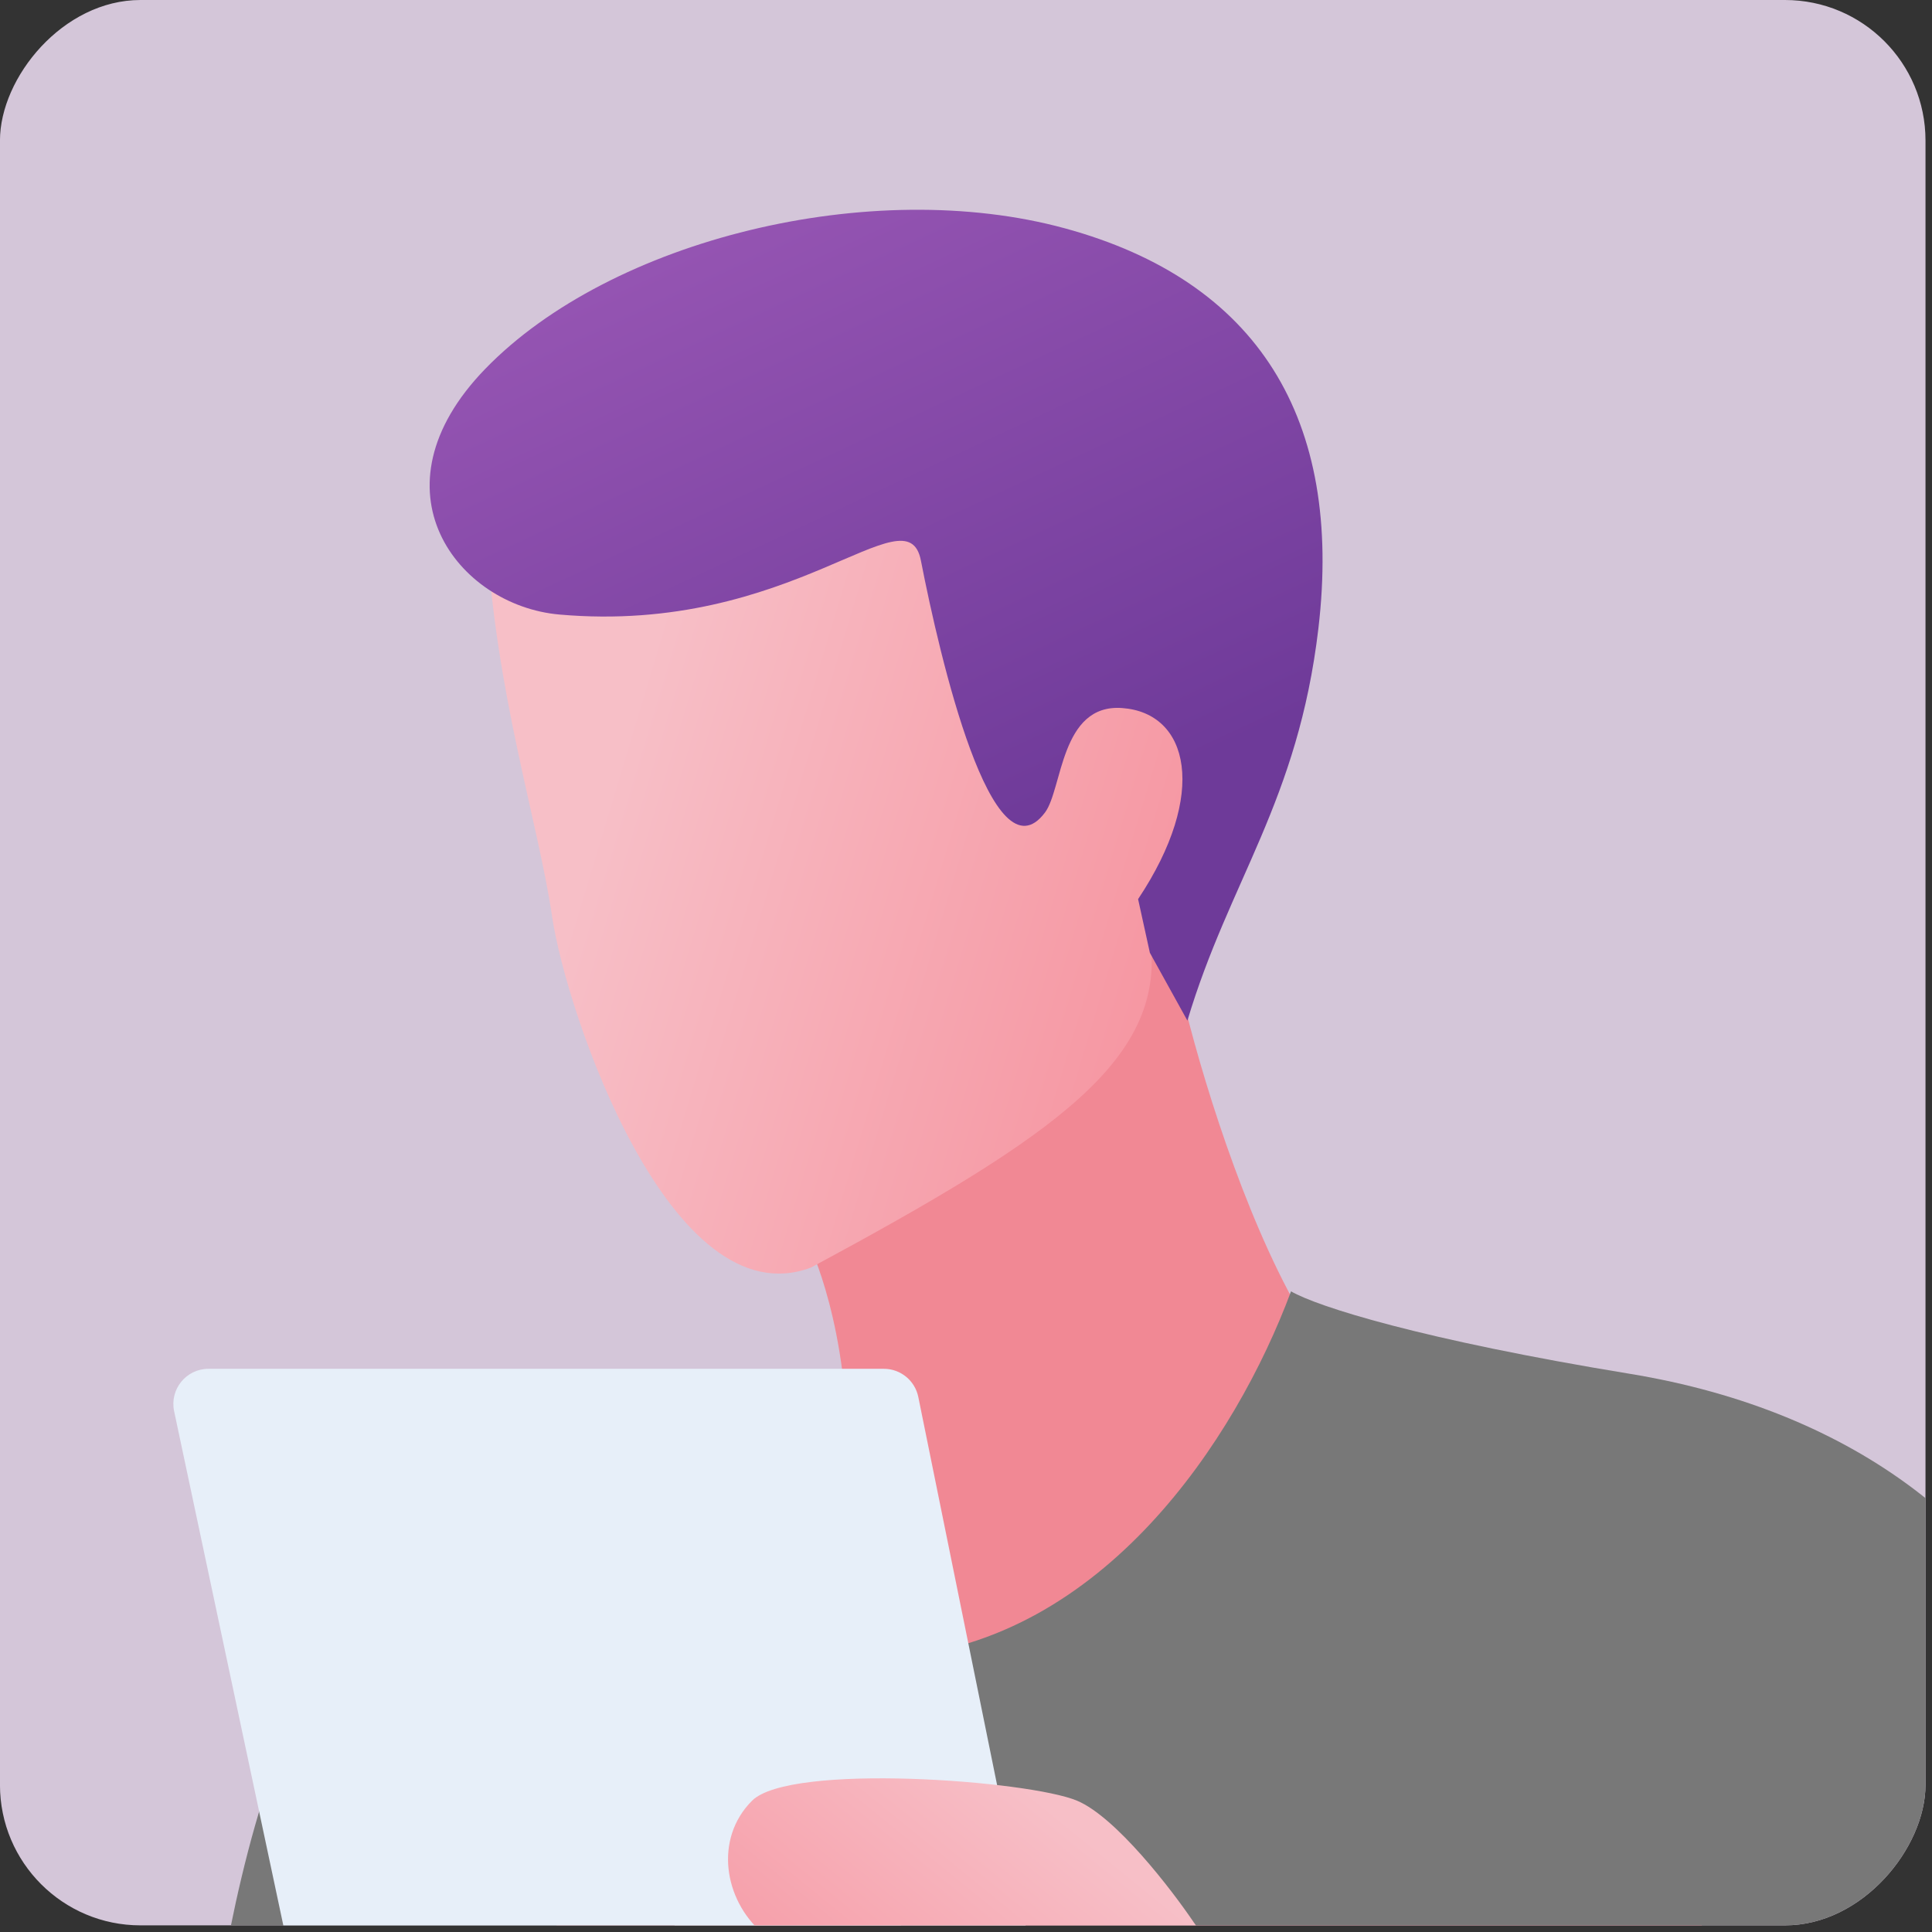
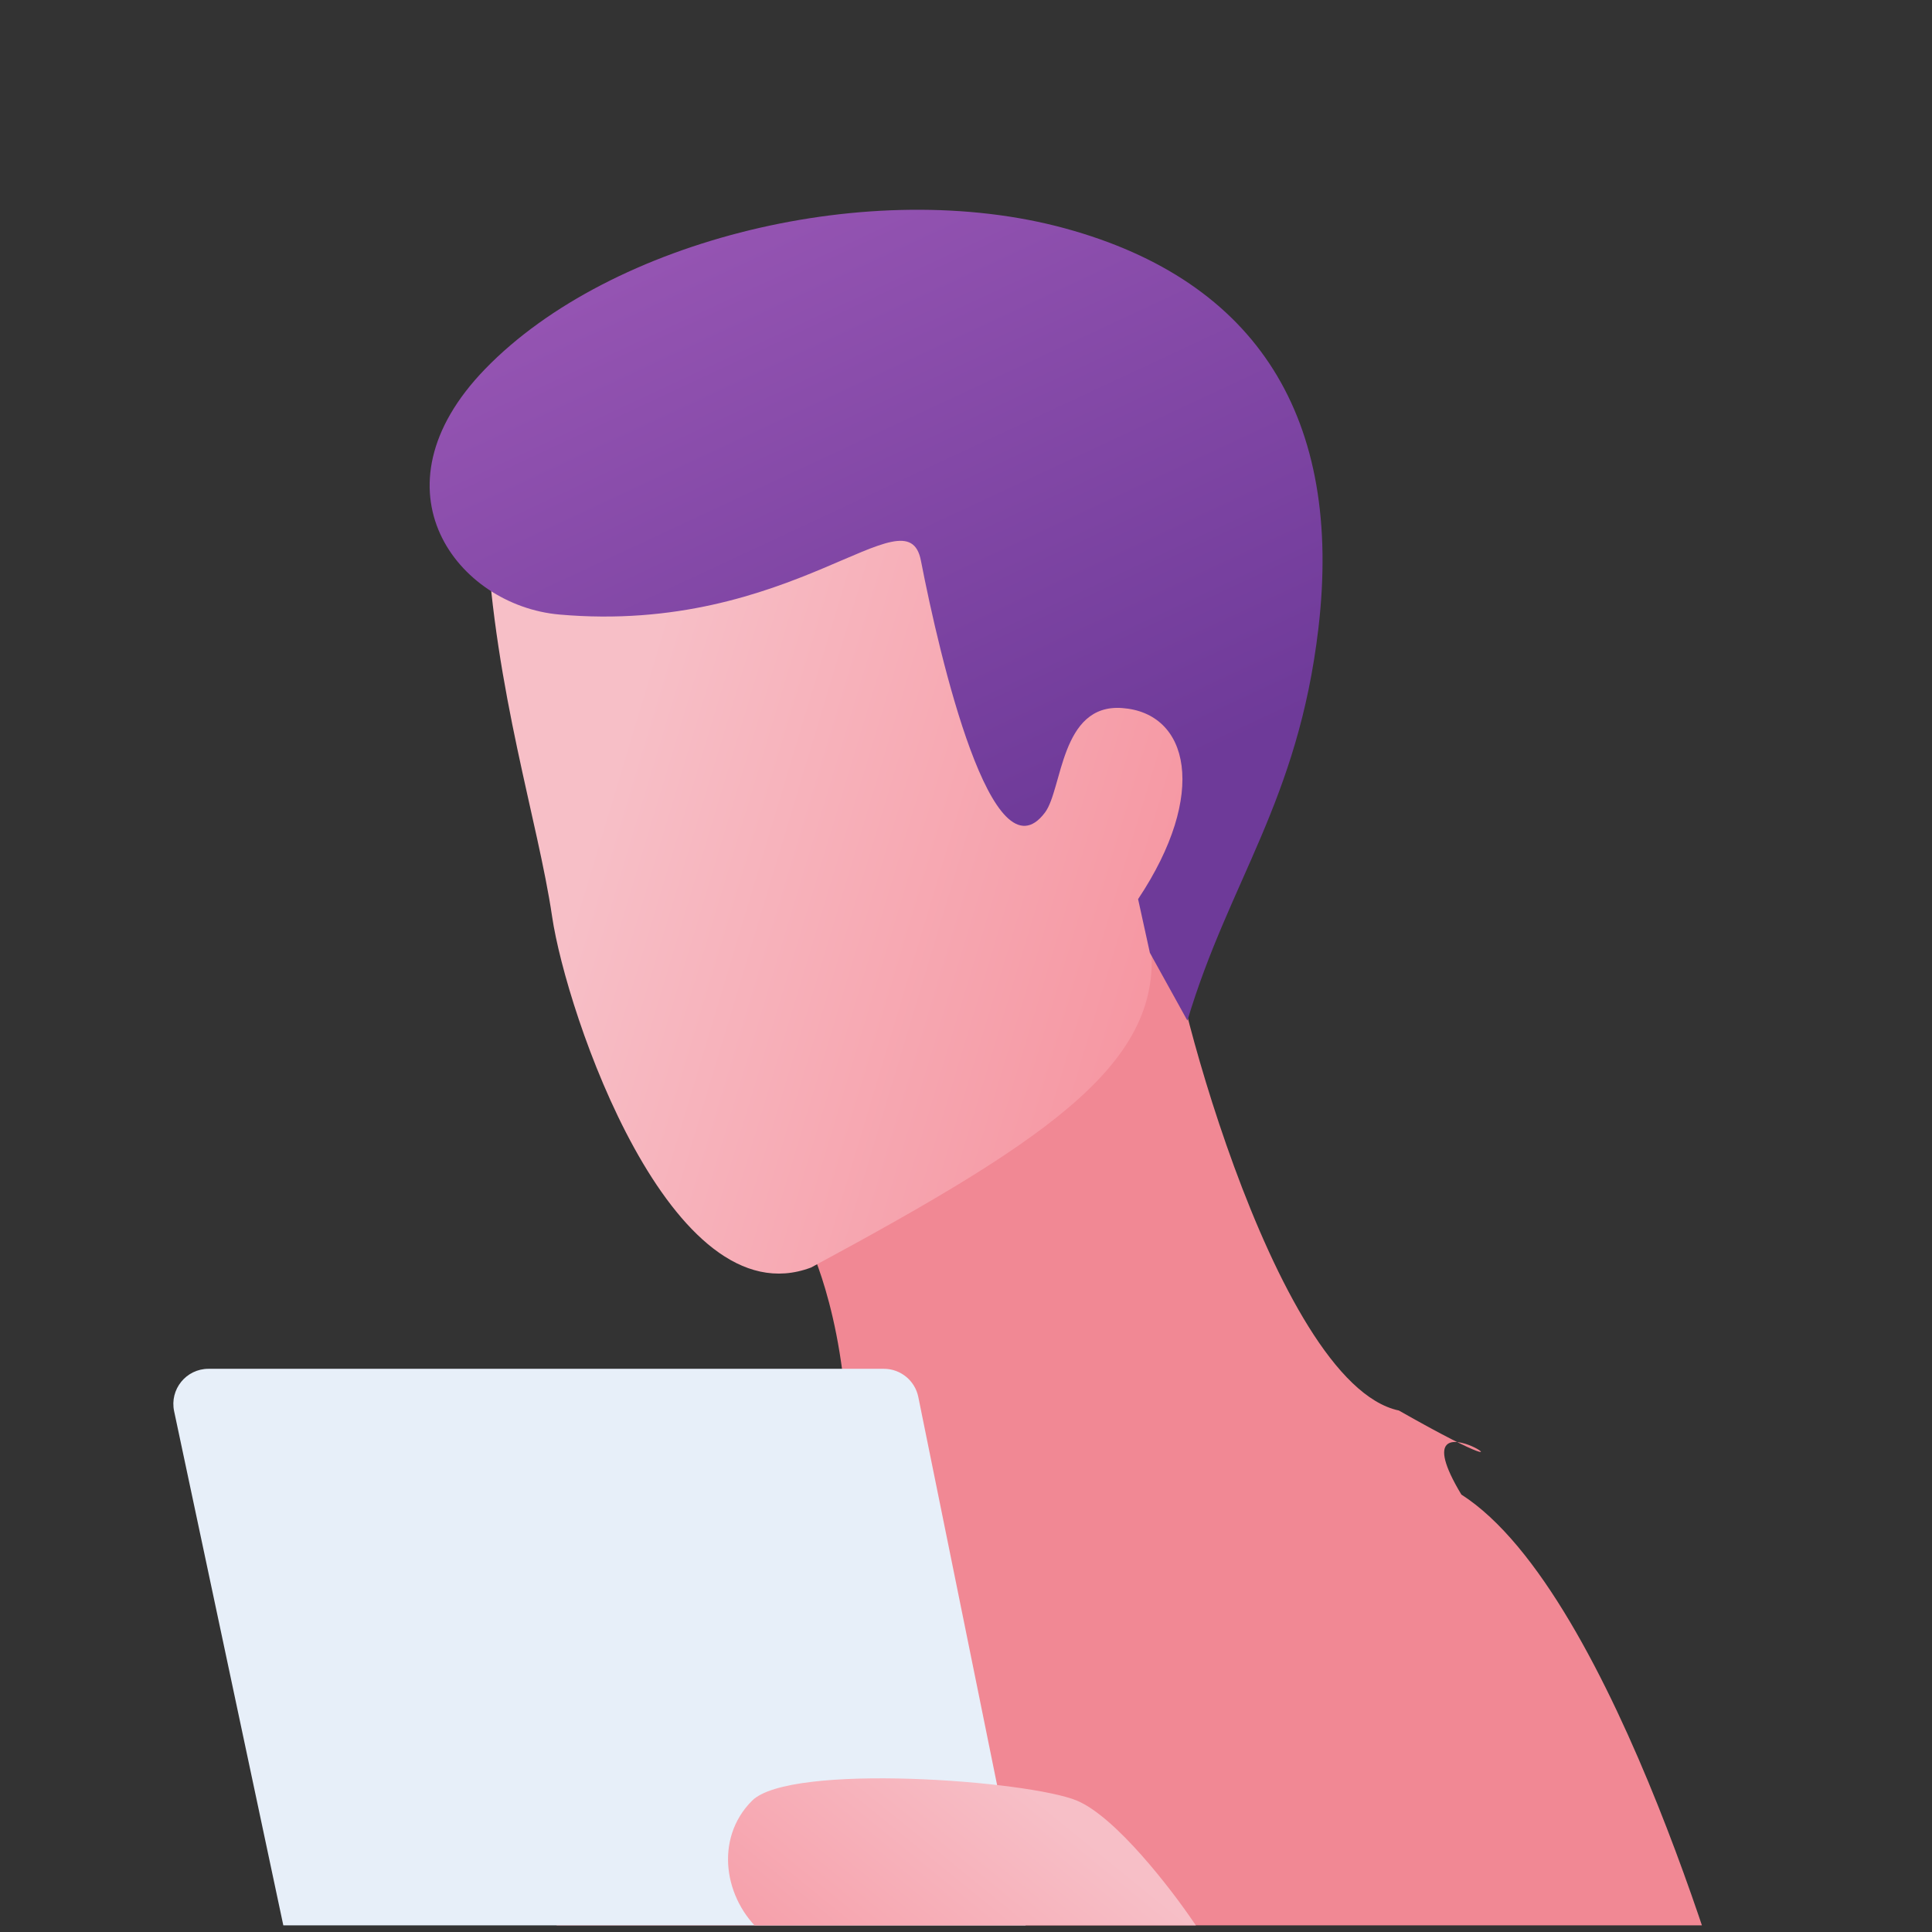
<svg xmlns="http://www.w3.org/2000/svg" width="55" height="55" viewBox="0 0 55 55" fill="none">
  <rect x="0" y="0" width="55" height="55" fill="#333333" stroke="none" />
  <g clip-path="url(#clip0_981_26597)">
-     <rect width="54.816" height="54.811" rx="4" transform="matrix(-1 0 0 1 54.815 0)" fill="#D4C6D9" />
    <path fill-rule="evenodd" clip-rule="evenodd" d="M33.335 26.371C33.097 27.013 36.21 39.385 39.822 40.154C45.079 43.139 39.52 39.086 41.602 42.547C46.014 45.366 49.476 58.116 49.476 58.116L12.377 65.883C12.377 65.883 13.329 57.141 18.42 50.837C23.51 44.533 21.038 44.495 24.131 41.735C24.189 37.75 23.034 35.439 23.034 35.439" fill="#F18894" />
-     <path d="M25.458 47.181C23.254 47.353 23.5 42.913 23.869 40.826C23.294 40.876 22.068 41.597 19.801 42.069C16.968 42.66 11.928 44.149 9.546 46.916C7.64 49.129 6.498 54.702 6.165 57.212H58.879C59.186 55.087 59.967 51.012 59.019 48.436C57.27 43.681 52.87 40.172 46.396 39.109C40.476 38.138 37.503 37.198 36.753 36.762C35.173 41.006 31.393 46.717 25.458 47.181Z" fill="#787878" />
-     <path d="M26.671 88.663C27.29 84.786 32.969 79.551 28.985 62.72C28.985 62.697 15.765 61.547 26.509 57.609C24.119 51.127 24.888 44.883 23.616 44.633C23.461 44.609 23.318 44.645 23.211 44.752C22.569 45.382 22.439 48.277 21.559 50.596C19.561 54.605 14.361 61.509 13.778 70.81C17.277 100.526 8.276 110.576 8.24 114.239C8.24 114.477 12.945 113.082 13.171 113.118C20.427 114.248 23.222 122.265 32.821 119.386C33.094 119.303 33.237 118.994 33.106 118.732C31.881 116.163 25.756 107.825 26.66 88.652L26.671 88.663Z" fill="#CFCCCD" />
    <path fill-rule="evenodd" clip-rule="evenodd" d="M17.168 8.726C17.168 8.726 13.588 10.629 13.85 15.172C14.099 19.716 15.313 23.356 15.717 26.091C16.121 28.839 19.095 37.593 23.091 36.083C30.109 32.3 33.256 30.124 32.732 26.639C33.127 25.76 33.675 25.149 35.121 22.376C35.394 18.248 30.609 16.231 30.609 16.231C30.609 16.231 32.678 10.129 28.265 8.06C23.853 5.99 17.18 8.726 17.18 8.726H17.168Z" fill="url(#paint0_linear_981_26597)" />
    <path d="M4.957 40.175C4.825 39.553 5.299 38.967 5.935 38.967H25.162C25.637 38.967 26.047 39.302 26.142 39.768L30.374 60.611C30.501 61.238 30.015 61.822 29.374 61.81L10.263 61.439C9.799 61.43 9.401 61.101 9.305 60.647L4.957 40.175Z" fill="#E7EFF9" />
    <path d="M30.664 51.263C31.763 51.726 33.339 53.77 33.99 54.734C35.134 56.213 35.575 60.556 35.653 62.543L32.906 62.687C32.279 61.772 30.852 59.665 30.158 58.566C29.29 57.192 22.782 55.963 21.698 55.023C20.613 54.083 20.324 52.348 21.409 51.263C22.493 50.178 29.29 50.684 30.664 51.263Z" fill="url(#paint1_linear_981_26597)" />
    <path d="M31.94 20.156C30.187 20.032 30.249 22.463 29.749 23.13C28.249 25.13 26.754 18.723 26.216 15.957C25.822 13.933 22.563 18.083 15.919 17.494C13.032 17.237 10.468 13.95 13.815 10.5C17.4 6.805 24.815 5 30.315 6.5C35.815 8 38.233 11.931 37.532 17.89C36.952 22.819 34.995 25.066 33.803 29.055L32.735 27.125L32.399 25.596C34.399 22.596 33.855 20.291 31.94 20.156Z" fill="url(#paint2_linear_981_26597)" />
  </g>
  <defs>
    <linearGradient id="paint0_linear_981_26597" x1="36.068" y1="29.137" x2="12.855" y2="22.154" gradientUnits="userSpaceOnUse">
      <stop stop-color="#F68F9B" />
      <stop offset="0.82" stop-color="#F7BFC7" />
    </linearGradient>
    <linearGradient id="paint1_linear_981_26597" x1="19.849" y1="59.339" x2="29.425" y2="47.562" gradientUnits="userSpaceOnUse">
      <stop stop-color="#F68F9B" />
      <stop offset="0.82" stop-color="#F7BFC7" />
    </linearGradient>
    <linearGradient id="paint2_linear_981_26597" x1="31.493" y1="22.924" x2="22.311" y2="3.25" gradientUnits="userSpaceOnUse">
      <stop stop-color="#6E3A99" />
      <stop offset="1" stop-color="#9957B5" />
    </linearGradient>
    <clipPath id="clip0_981_26597">
      <rect width="54.816" height="54.811" rx="4" transform="matrix(-1 0 0 1 54.815 0)" fill="white" />
    </clipPath>
  </defs>
</svg>